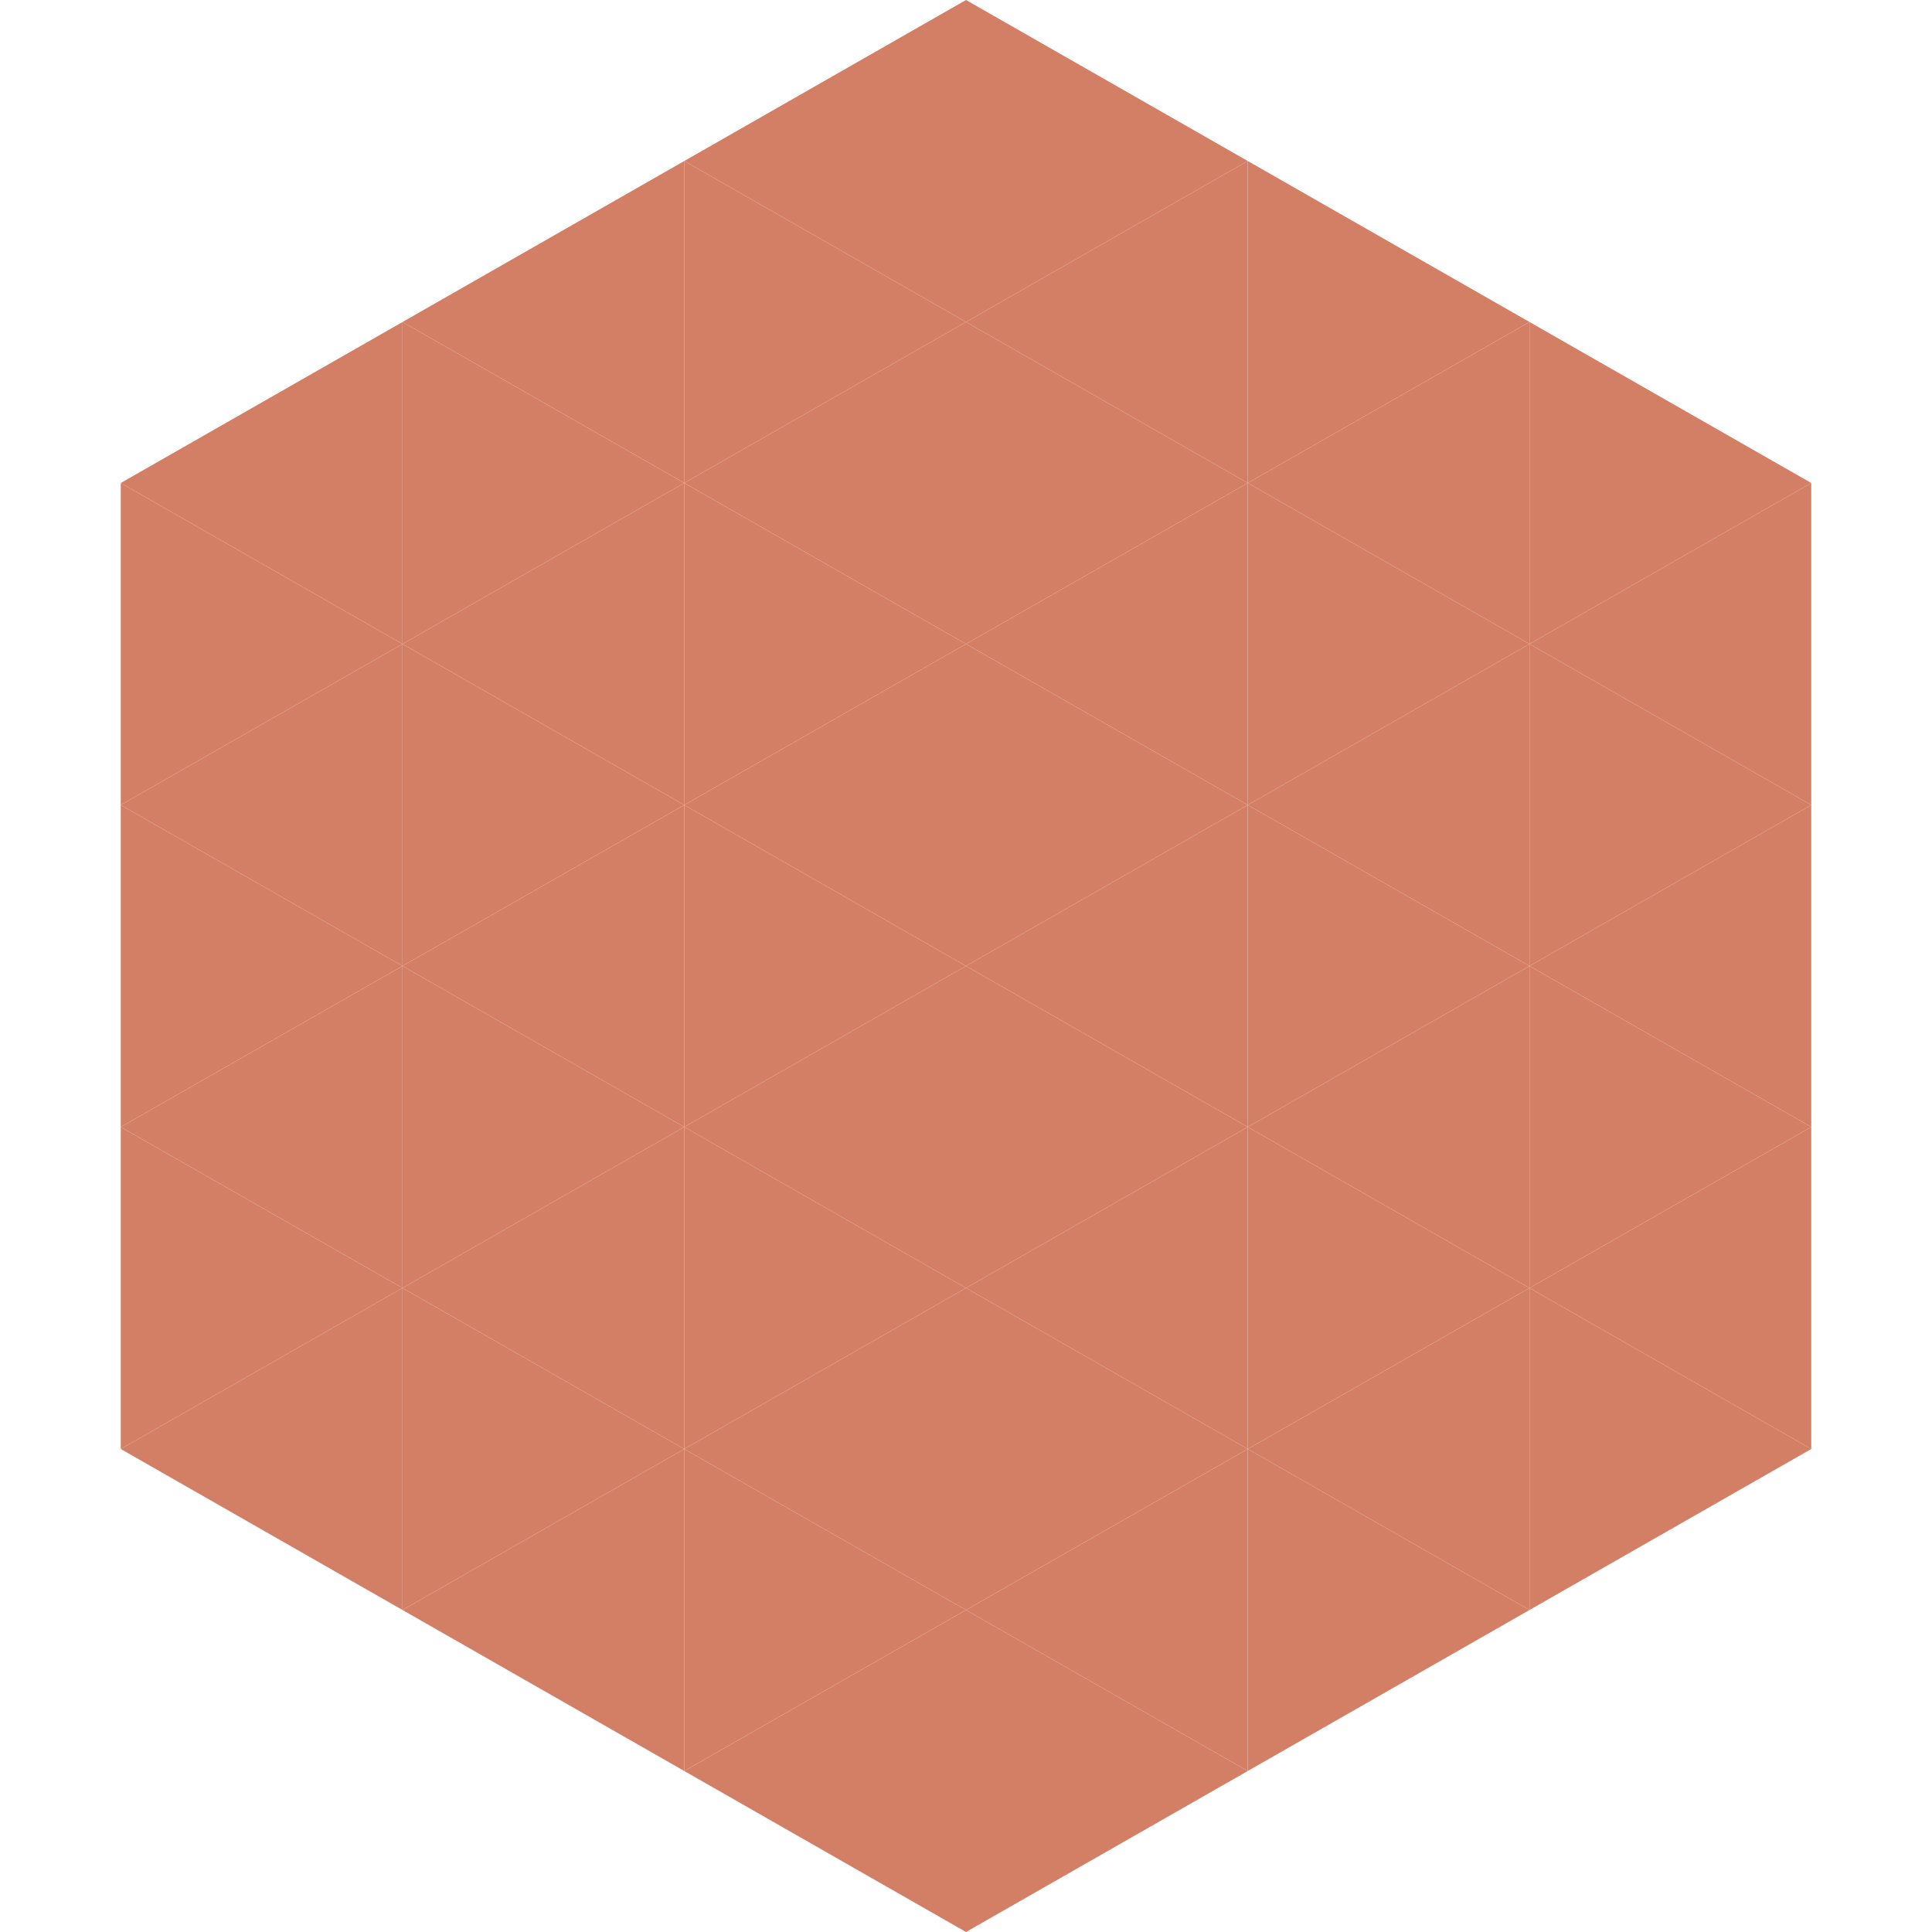
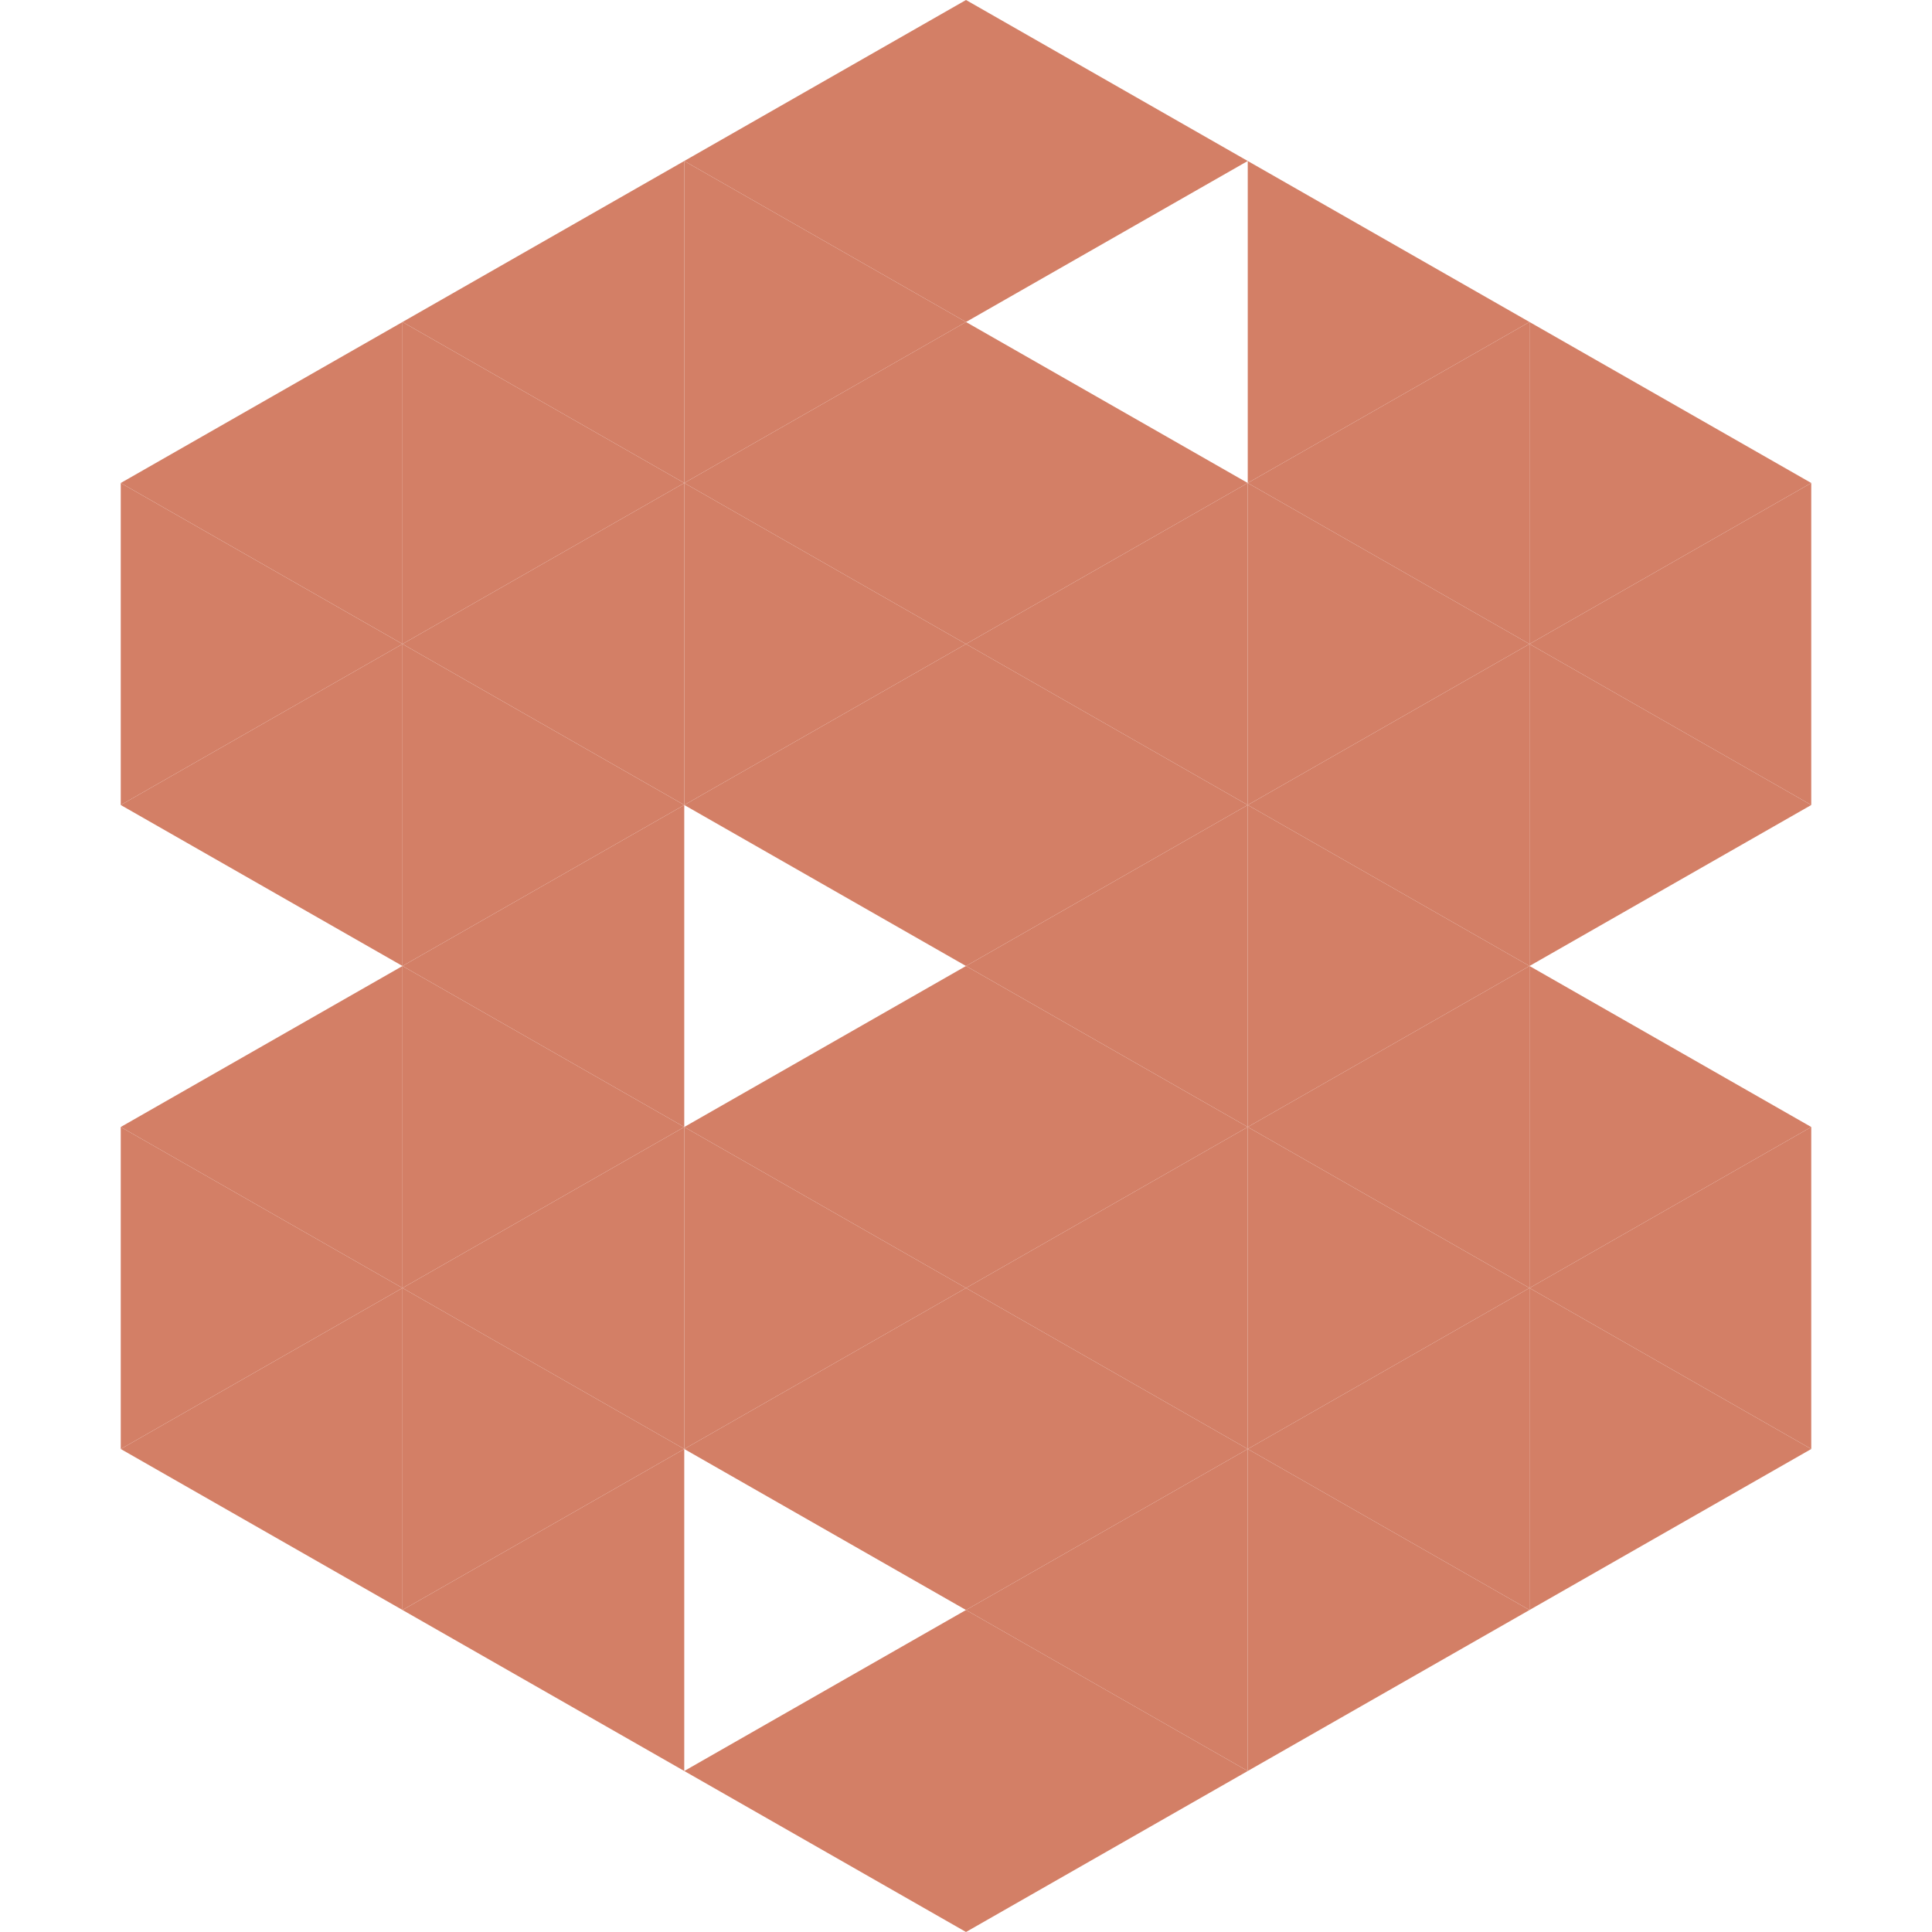
<svg xmlns="http://www.w3.org/2000/svg" width="240" height="240">
  <polygon points="50,40 15,60 50,80" style="fill:rgb(211,127,102)" />
  <polygon points="190,40 225,60 190,80" style="fill:rgb(211,127,102)" />
  <polygon points="15,60 50,80 15,100" style="fill:rgb(211,127,102)" />
  <polygon points="225,60 190,80 225,100" style="fill:rgb(211,127,102)" />
  <polygon points="50,80 15,100 50,120" style="fill:rgb(211,127,102)" />
  <polygon points="190,80 225,100 190,120" style="fill:rgb(211,127,102)" />
-   <polygon points="15,100 50,120 15,140" style="fill:rgb(211,127,102)" />
-   <polygon points="225,100 190,120 225,140" style="fill:rgb(211,127,102)" />
  <polygon points="50,120 15,140 50,160" style="fill:rgb(211,127,102)" />
  <polygon points="190,120 225,140 190,160" style="fill:rgb(211,127,102)" />
  <polygon points="15,140 50,160 15,180" style="fill:rgb(211,127,102)" />
  <polygon points="225,140 190,160 225,180" style="fill:rgb(211,127,102)" />
  <polygon points="50,160 15,180 50,200" style="fill:rgb(211,127,102)" />
  <polygon points="190,160 225,180 190,200" style="fill:rgb(211,127,102)" />
  <polygon points="15,180 50,200 15,220" style="fill:rgb(255,255,255); fill-opacity:0" />
  <polygon points="225,180 190,200 225,220" style="fill:rgb(255,255,255); fill-opacity:0" />
  <polygon points="50,0 85,20 50,40" style="fill:rgb(255,255,255); fill-opacity:0" />
  <polygon points="190,0 155,20 190,40" style="fill:rgb(255,255,255); fill-opacity:0" />
  <polygon points="85,20 50,40 85,60" style="fill:rgb(211,127,102)" />
  <polygon points="155,20 190,40 155,60" style="fill:rgb(211,127,102)" />
  <polygon points="50,40 85,60 50,80" style="fill:rgb(211,127,102)" />
  <polygon points="190,40 155,60 190,80" style="fill:rgb(211,127,102)" />
  <polygon points="85,60 50,80 85,100" style="fill:rgb(211,127,102)" />
  <polygon points="155,60 190,80 155,100" style="fill:rgb(211,127,102)" />
  <polygon points="50,80 85,100 50,120" style="fill:rgb(211,127,102)" />
  <polygon points="190,80 155,100 190,120" style="fill:rgb(211,127,102)" />
  <polygon points="85,100 50,120 85,140" style="fill:rgb(211,127,102)" />
  <polygon points="155,100 190,120 155,140" style="fill:rgb(211,127,102)" />
  <polygon points="50,120 85,140 50,160" style="fill:rgb(211,127,102)" />
  <polygon points="190,120 155,140 190,160" style="fill:rgb(211,127,102)" />
  <polygon points="85,140 50,160 85,180" style="fill:rgb(211,127,102)" />
  <polygon points="155,140 190,160 155,180" style="fill:rgb(211,127,102)" />
  <polygon points="50,160 85,180 50,200" style="fill:rgb(211,127,102)" />
  <polygon points="190,160 155,180 190,200" style="fill:rgb(211,127,102)" />
  <polygon points="85,180 50,200 85,220" style="fill:rgb(211,127,102)" />
  <polygon points="155,180 190,200 155,220" style="fill:rgb(211,127,102)" />
  <polygon points="120,0 85,20 120,40" style="fill:rgb(211,127,102)" />
  <polygon points="120,0 155,20 120,40" style="fill:rgb(211,127,102)" />
  <polygon points="85,20 120,40 85,60" style="fill:rgb(211,127,102)" />
-   <polygon points="155,20 120,40 155,60" style="fill:rgb(211,127,102)" />
  <polygon points="120,40 85,60 120,80" style="fill:rgb(211,127,102)" />
  <polygon points="120,40 155,60 120,80" style="fill:rgb(211,127,102)" />
  <polygon points="85,60 120,80 85,100" style="fill:rgb(211,127,102)" />
  <polygon points="155,60 120,80 155,100" style="fill:rgb(211,127,102)" />
  <polygon points="120,80 85,100 120,120" style="fill:rgb(211,127,102)" />
  <polygon points="120,80 155,100 120,120" style="fill:rgb(211,127,102)" />
-   <polygon points="85,100 120,120 85,140" style="fill:rgb(211,127,102)" />
  <polygon points="155,100 120,120 155,140" style="fill:rgb(211,127,102)" />
  <polygon points="120,120 85,140 120,160" style="fill:rgb(211,127,102)" />
  <polygon points="120,120 155,140 120,160" style="fill:rgb(211,127,102)" />
  <polygon points="85,140 120,160 85,180" style="fill:rgb(211,127,102)" />
  <polygon points="155,140 120,160 155,180" style="fill:rgb(211,127,102)" />
  <polygon points="120,160 85,180 120,200" style="fill:rgb(211,127,102)" />
  <polygon points="120,160 155,180 120,200" style="fill:rgb(211,127,102)" />
-   <polygon points="85,180 120,200 85,220" style="fill:rgb(211,127,102)" />
  <polygon points="155,180 120,200 155,220" style="fill:rgb(211,127,102)" />
  <polygon points="120,200 85,220 120,240" style="fill:rgb(211,127,102)" />
  <polygon points="120,200 155,220 120,240" style="fill:rgb(211,127,102)" />
  <polygon points="85,220 120,240 85,260" style="fill:rgb(255,255,255); fill-opacity:0" />
  <polygon points="155,220 120,240 155,260" style="fill:rgb(255,255,255); fill-opacity:0" />
</svg>